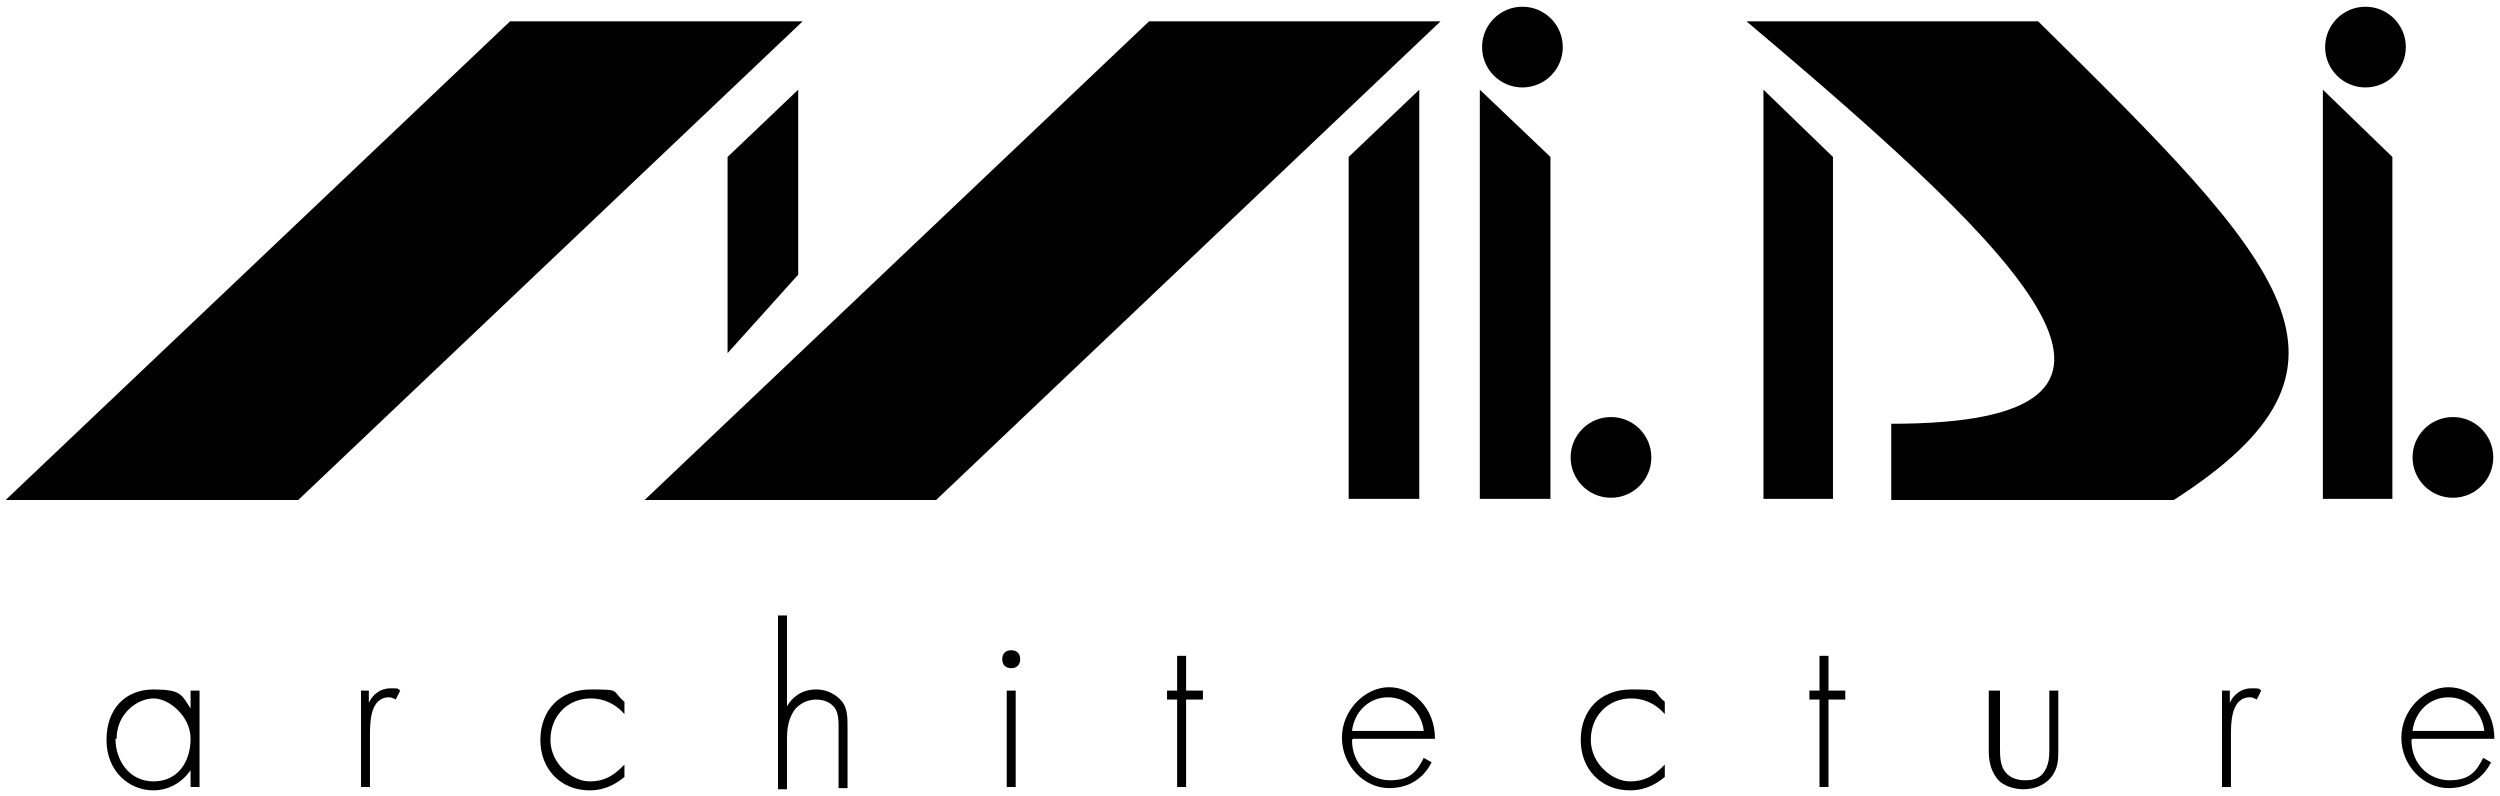
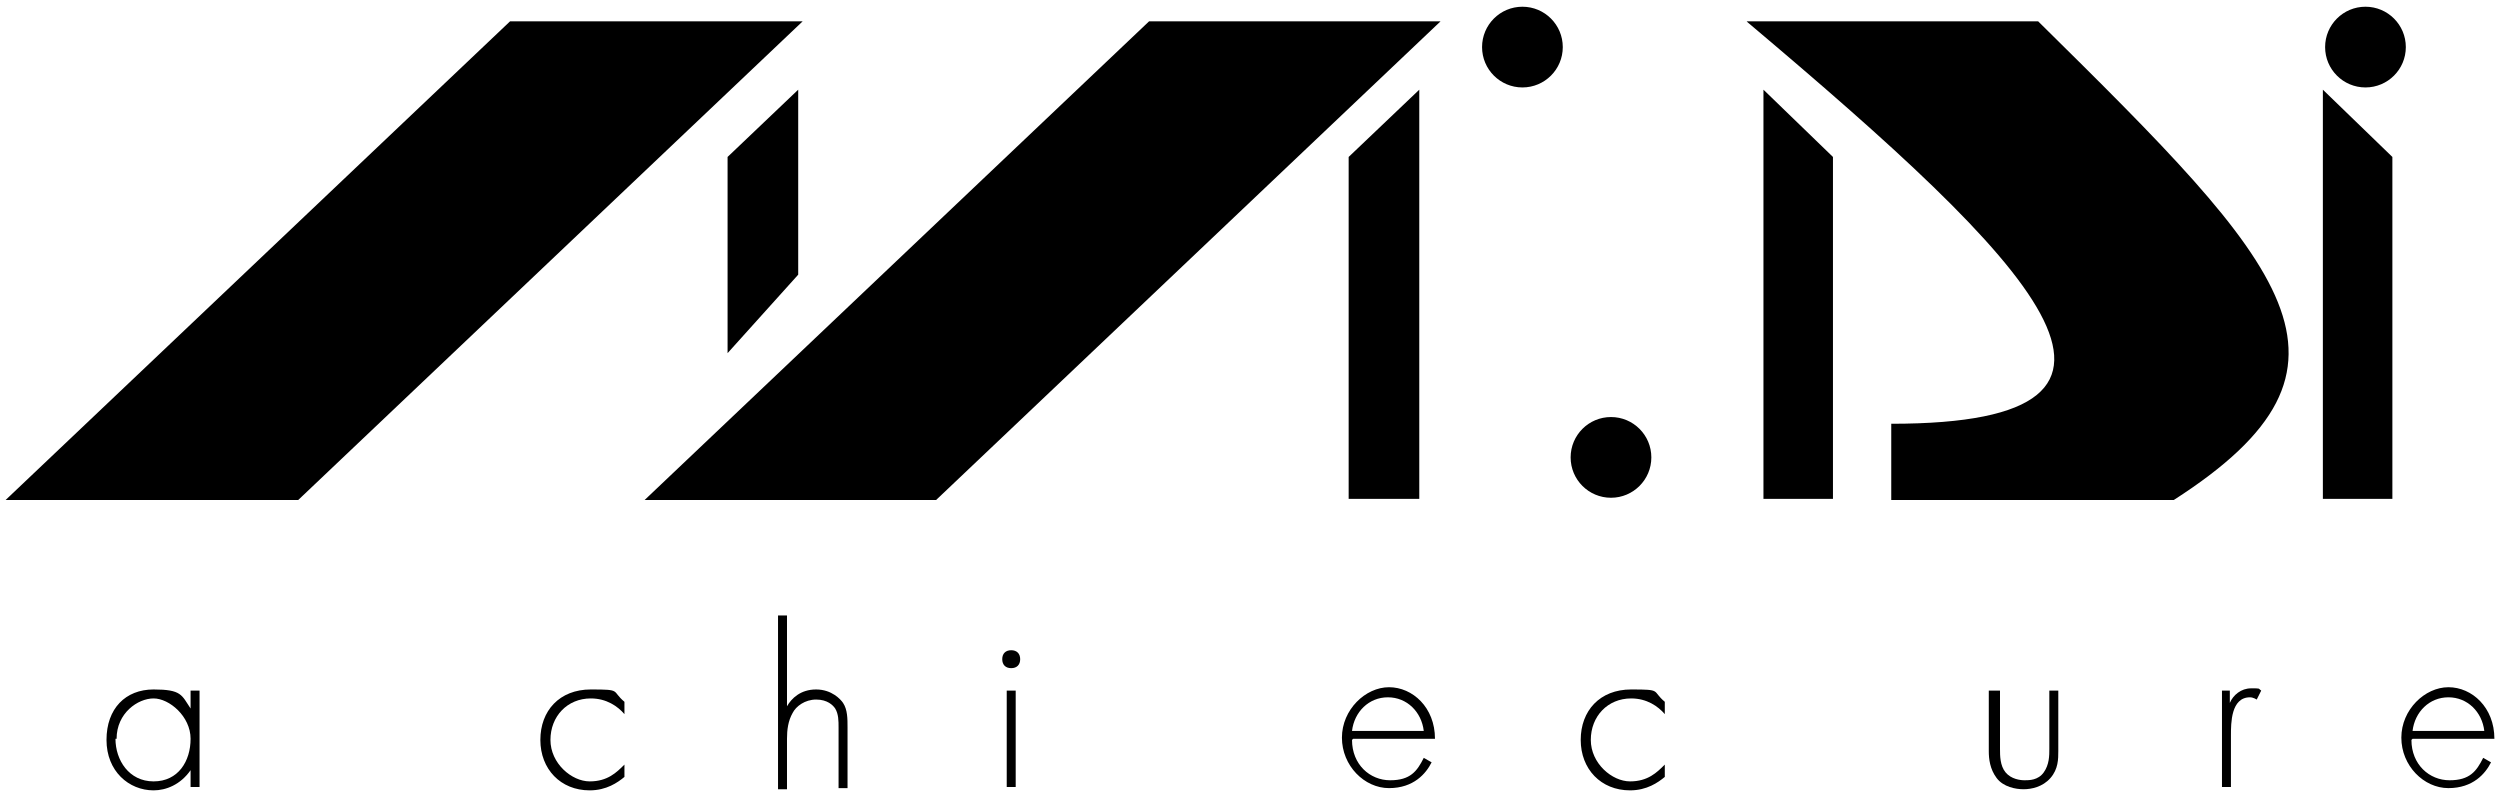
<svg xmlns="http://www.w3.org/2000/svg" id="Calque_1" version="1.1" viewBox="0 0 223 71">
  <g>
    <polygon points="71.6 1.9 45.5 1.9 .5 44.6 26.6 44.6 71.6 1.9" />
    <polygon points="128.5 1.9 102.5 1.9 57.5 44.6 83.5 44.6 128.5 1.9" />
    <path d="M155.8,1.9h26c22.2,21.9,30.8,30.7,12.1,42.7h-25.2v-6.8c27,0,12.7-14.3-12.8-35.8Z" />
    <polygon points="71.2 8 64.9 14 64.9 31.5 71.2 24.5 71.2 8" />
    <polygon points="126.6 8 120.3 14 120.3 44.5 126.6 44.5 126.6 8" />
-     <polygon points="132 8 138.3 14 138.3 44.5 132 44.5 132 8" />
    <polygon points="157.3 8 163.5 14 163.5 44.5 157.3 44.5 157.3 8" />
    <circle cx="143.7" cy="40.8" r="3.6" />
    <circle cx="135.8" cy="4.2" r="3.6" />
    <polygon points="207.2 8 213.4 14 213.4 44.5 207.2 44.5 207.2 8" />
-     <circle cx="218.8" cy="40.8" r="3.6" />
    <circle cx="211" cy="4.2" r="3.6" />
  </g>
  <g>
    <path d="M17,61.6h.8v8.6h-.8v-1.5c-.9,1.3-2.2,1.8-3.3,1.8-2.2,0-4.2-1.7-4.2-4.5s1.7-4.5,4.2-4.5,2.5.5,3.3,1.7v-1.5ZM10.3,65.9c0,1.9,1.2,3.8,3.4,3.8s3.3-1.8,3.3-3.8-1.9-3.6-3.3-3.6-3.3,1.3-3.3,3.6Z" />
-     <path d="M32.1,61.6h.8v1.1c.3-.7,1-1.3,1.9-1.3s.6,0,.9.2l-.4.8c0,0-.3-.2-.6-.2-1.7,0-1.7,2.3-1.7,3.4v4.6h-.8v-8.6Z" />
    <path d="M55.7,63.7c-.6-.7-1.6-1.4-3-1.4-2.1,0-3.6,1.6-3.6,3.7s1.9,3.7,3.5,3.7,2.4-.8,3.1-1.5v1.1c-.6.5-1.6,1.2-3.1,1.2-2.6,0-4.4-1.9-4.4-4.5s1.7-4.5,4.5-4.5,1.8.1,3,1.1v1.1Z" />
    <path d="M69.4,54.9h.8v8.1c.4-.7,1.2-1.5,2.6-1.5s2.2.9,2.4,1.2c.4.6.4,1.4.4,2.2v5.4h-.8v-5.4c0-.6,0-1.2-.3-1.7-.2-.3-.7-.8-1.7-.8s-1.8.6-2.1,1.2c-.4.7-.5,1.5-.5,2.3v4.5h-.8v-15.3Z" />
    <path d="M89.4,58.8c0-.5.3-.8.8-.8s.8.3.8.8-.3.8-.8.8-.8-.3-.8-.8ZM90.6,61.6v8.6h-.8v-8.6h.8Z" />
-     <path d="M105.8,62.4v7.8h-.8v-7.8h-.9v-.8h.9v-3.1h.8v3.1h1.5v.8h-1.5Z" />
    <path d="M120.6,66c0,2.2,1.6,3.6,3.4,3.6s2.4-.8,3-2l.7.4c-.5,1-1.6,2.3-3.8,2.3s-4.2-2-4.2-4.5,2.1-4.5,4.2-4.5,4.1,1.8,4.1,4.6h-7.3ZM127,65.2c-.2-1.7-1.5-3-3.2-3s-3,1.3-3.2,3h6.4Z" />
    <path d="M148.5,63.7c-.6-.7-1.6-1.4-3-1.4-2.1,0-3.6,1.6-3.6,3.7s1.9,3.7,3.5,3.7,2.4-.8,3.1-1.5v1.1c-.6.5-1.6,1.2-3.1,1.2-2.6,0-4.4-1.9-4.4-4.5s1.7-4.5,4.5-4.5,1.8.1,3,1.1v1.1Z" />
-     <path d="M163.1,62.4v7.8h-.8v-7.8h-.9v-.8h.9v-3.1h.8v3.1h1.5v.8h-1.5Z" />
    <path d="M178.4,61.6v5.2c0,.6,0,1.5.5,2.1s1.3.7,1.7.7,1.2,0,1.7-.7.5-1.5.5-2.1v-5.2h.8v5.4c0,.7,0,1.6-.7,2.4-.7.8-1.7,1-2.4,1s-1.8-.2-2.4-1c-.6-.8-.7-1.7-.7-2.4v-5.4h.8Z" />
    <path d="M198.1,61.6h.8v1.1c.3-.7,1-1.3,1.9-1.3s.6,0,.9.2l-.4.8c0,0-.3-.2-.6-.2-1.7,0-1.7,2.3-1.7,3.4v4.6h-.8v-8.6Z" />
    <path d="M215.1,66c0,2.2,1.6,3.6,3.4,3.6s2.4-.8,3-2l.7.4c-.5,1-1.6,2.3-3.8,2.3s-4.2-2-4.2-4.5,2.1-4.5,4.2-4.5,4.1,1.8,4.1,4.6h-7.3ZM221.6,65.2c-.2-1.7-1.5-3-3.2-3s-3,1.3-3.2,3h6.4Z" />
  </g>
</svg>